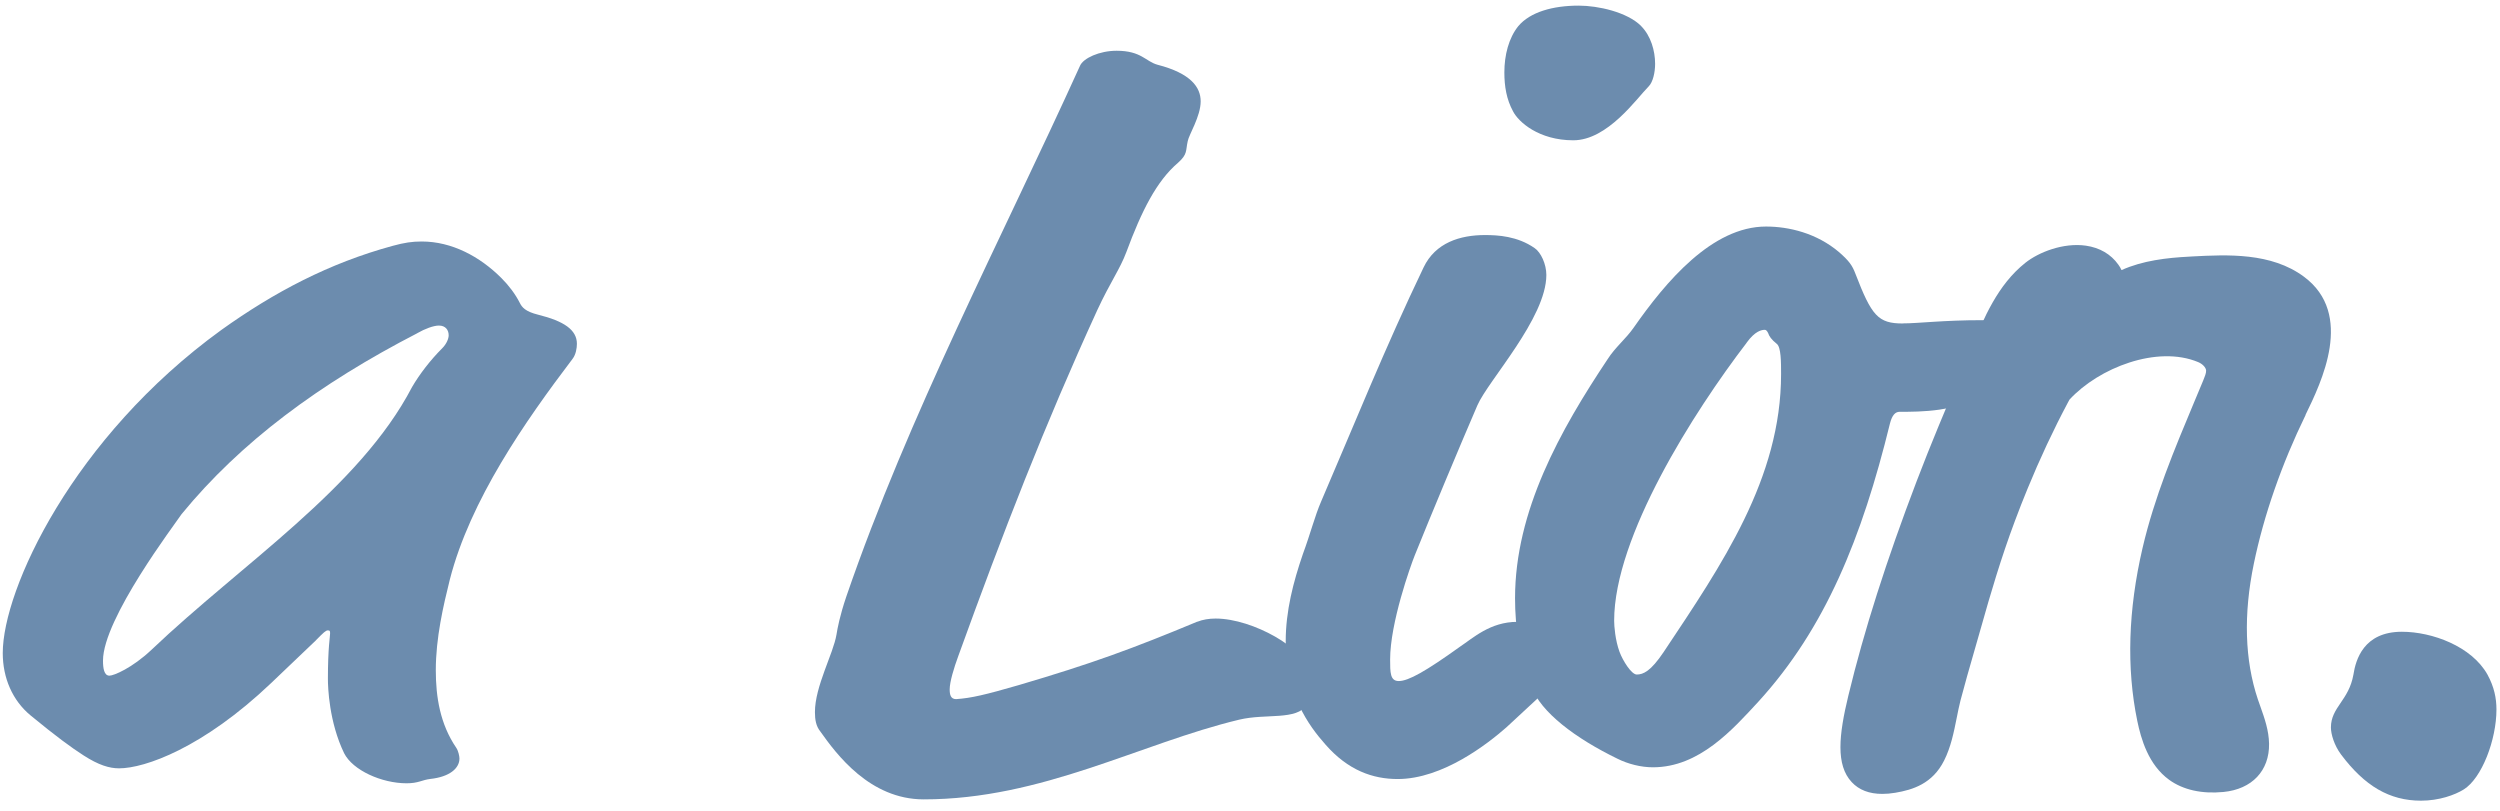
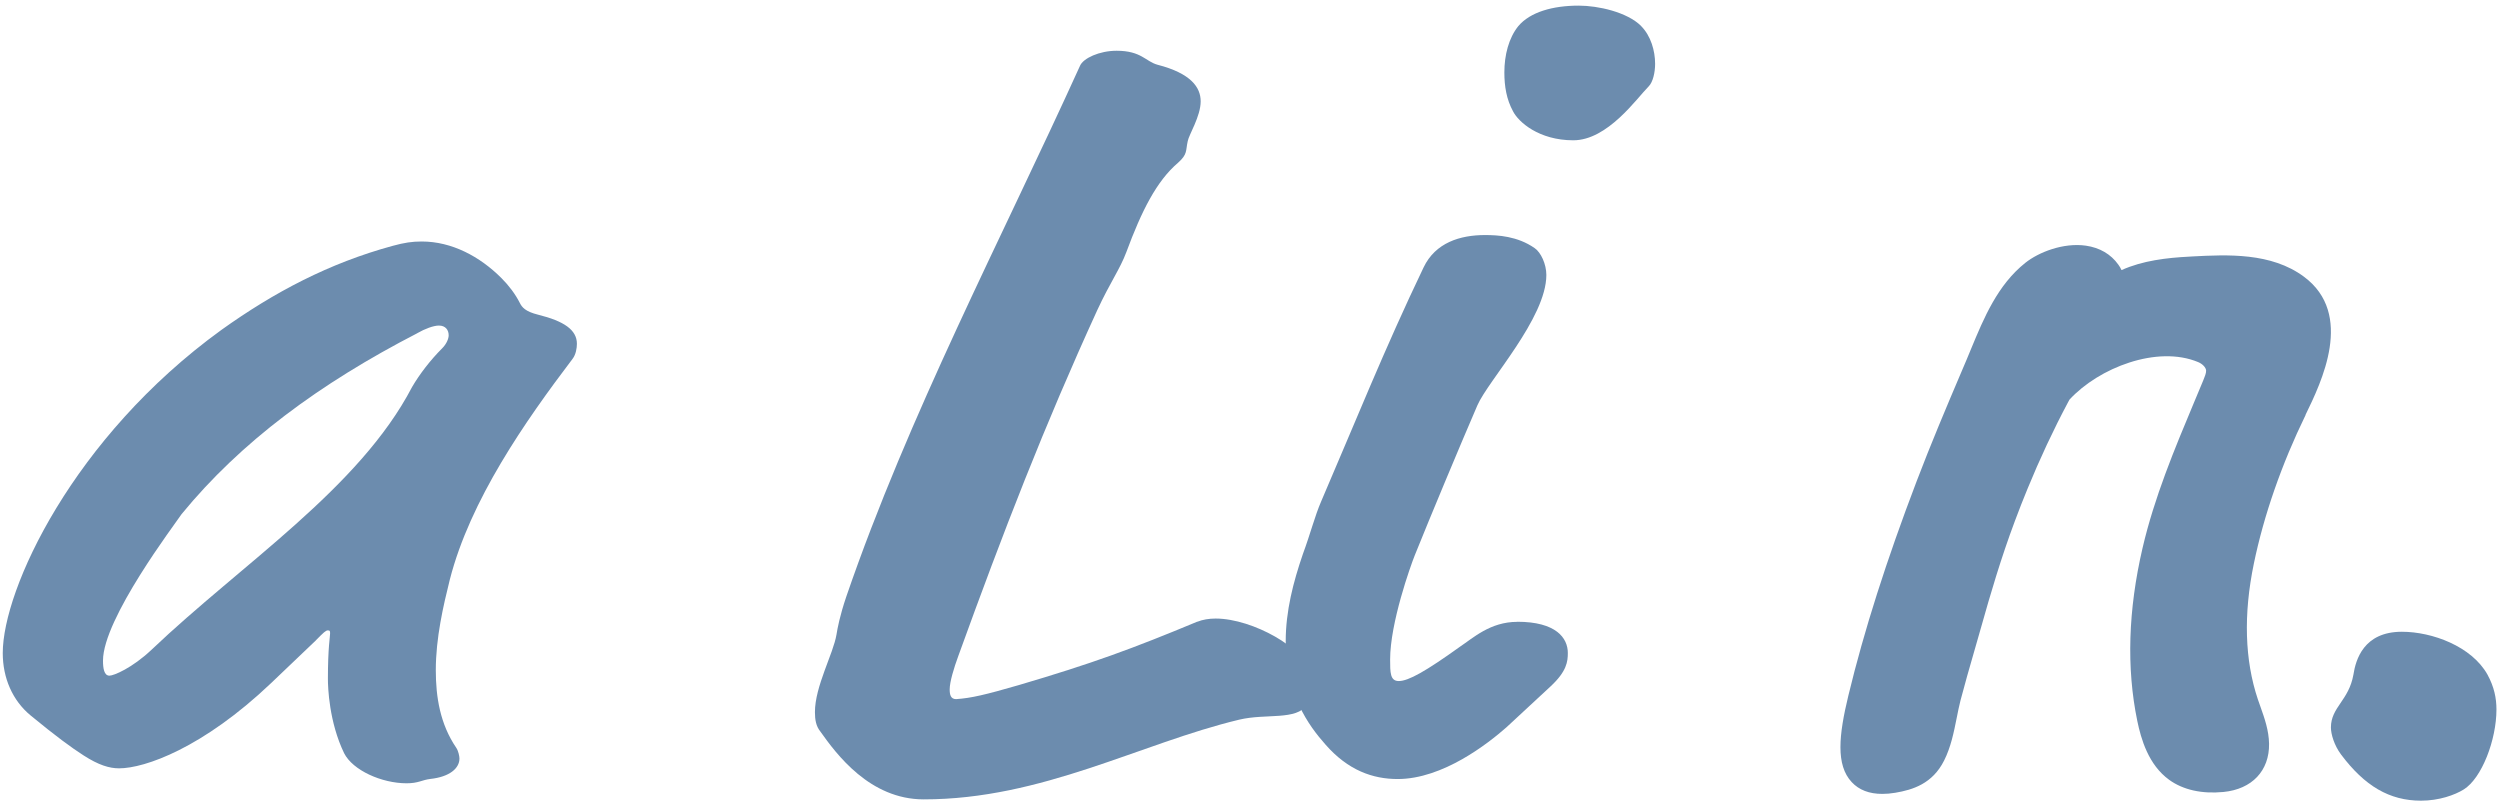
<svg xmlns="http://www.w3.org/2000/svg" width="222" height="72" viewBox="0 0 222 72" fill="none">
  <path d="M28.076 56.841L24.062 60.67C18.032 66.406 12.867 68.228 10.575 68.228C9.71 68.228 8.76 67.943 7.417 67.078C6.367 66.406 4.931 65.356 2.731 63.542C1.102 62.207 0.245 60.192 0.245 57.992C0.245 52.348 6.46 38.861 19.661 29.296C24.347 25.945 29.226 23.367 34.87 21.831C35.92 21.545 36.591 21.445 37.448 21.445C40.127 21.445 42.613 22.78 44.528 24.695C45.199 25.366 45.771 26.131 46.157 26.895C46.35 27.281 46.635 27.659 47.785 27.945C50.078 28.516 51.229 29.288 51.229 30.531C51.229 30.917 51.136 31.488 50.843 31.867C46.635 37.417 41.756 44.397 39.942 51.476C39.371 53.769 38.699 56.641 38.699 59.512C38.699 61.906 39.085 64.299 40.513 66.399C40.706 66.684 40.799 67.163 40.799 67.356C40.799 68.221 39.934 68.985 38.213 69.17C37.448 69.263 37.163 69.556 36.105 69.556C33.905 69.556 31.319 68.406 30.554 66.877C29.219 64.106 29.118 61.041 29.118 60.277C29.118 57.505 29.311 56.548 29.311 56.262C29.311 56.069 29.311 55.977 29.118 55.977C28.925 55.977 28.732 56.17 28.068 56.841H28.076ZM37.07 29.582C28.362 34.075 21.383 39.239 16.125 45.655C15.554 46.52 9.146 54.934 9.146 58.663C9.146 59.335 9.239 59.999 9.718 59.999C10.104 59.999 11.725 59.327 13.447 57.706C21.483 50.055 31.905 43.362 36.591 34.368C37.263 33.218 38.22 31.975 39.27 30.925C39.656 30.539 39.842 30.068 39.842 29.775C39.842 29.296 39.556 28.91 38.977 28.91C38.498 28.91 37.734 29.196 37.062 29.582H37.07Z" fill="#6C8CAE" />
  <path d="M106.319 55.212C106.798 55.019 107.369 54.927 107.948 54.927C111.299 54.927 115.985 57.698 115.985 59.42C115.985 59.706 116.463 60.663 116.463 61.234C116.463 61.713 116.371 62.191 116.077 62.57C115.12 64.006 112.441 63.334 110.048 63.905C101.247 66.013 92.547 70.984 82.024 70.984C77.238 70.984 74.273 66.97 72.845 64.955C72.459 64.477 72.366 63.905 72.366 63.234C72.366 60.941 73.995 58.069 74.281 56.347C74.373 55.776 74.566 54.718 75.145 52.997C80.696 36.831 88.918 21.236 95.905 5.842C96.191 5.171 97.626 4.507 99.155 4.507C101.355 4.507 101.733 5.464 102.791 5.75C105.756 6.514 106.62 7.757 106.62 9C106.62 10.335 105.57 11.964 105.47 12.536C105.277 13.4 105.47 13.686 104.613 14.45C102.699 16.079 101.363 18.758 100.02 22.387C99.448 23.915 98.584 25.065 97.433 27.551C92.747 37.788 89.111 47.16 85.097 58.254C84.711 59.304 84.332 60.547 84.332 61.219C84.332 61.697 84.425 62.083 84.904 62.083C86.247 61.991 87.49 61.697 90.454 60.84C96.963 58.926 100.591 57.59 106.335 55.197L106.319 55.212Z" fill="#6C8CAE" />
  <path d="M134.73 55.212C138.173 55.212 139.223 56.648 139.223 57.984C139.223 58.748 139.13 59.613 137.694 60.948L133.772 64.585C132.143 66.02 128.129 69.178 124.114 69.178C121.914 69.178 119.714 68.414 117.707 66.121C116.178 64.399 114.171 61.628 114.171 56.942C114.171 54.263 114.843 51.684 115.699 49.191C116.371 47.377 116.749 45.84 117.328 44.505C120.293 37.618 122.972 30.925 126.415 23.745C127.465 21.545 129.665 20.873 131.865 20.873C133.016 20.873 134.737 20.966 136.266 22.024C136.837 22.41 137.316 23.46 137.316 24.417C137.316 28.246 132.151 33.789 131.194 35.989C129.665 39.525 126.986 45.941 125.643 49.283C125.257 50.241 123.443 55.313 123.443 58.563C123.443 59.713 123.443 60.477 124.207 60.477C125.072 60.477 126.6 59.613 129.657 57.42C130.808 56.656 132.336 55.22 134.73 55.22V55.212ZM145.731 2.314C146.595 3.179 146.974 4.514 146.974 5.665C146.974 6.429 146.781 7.294 146.402 7.672C145.352 8.722 142.766 12.458 139.709 12.458C136.652 12.458 134.83 10.829 134.351 9.872C133.78 8.822 133.587 7.672 133.587 6.429C133.587 4.9 133.973 3.372 134.83 2.314C135.88 1.071 137.887 0.5 140.188 0.5C141.909 0.5 144.495 1.071 145.738 2.314H145.731Z" fill="#6C8CAE" />
-   <path d="M168.968 28.717C170.404 28.717 172.504 28.431 176.047 28.431C180.54 28.431 183.505 30.153 183.505 31.782C183.505 32.739 182.74 33.125 181.783 33.503C180.448 33.982 180.633 34.461 179.205 34.746C176.811 35.132 174.804 35.989 172.226 36.375C170.89 36.568 169.639 36.568 168.69 36.568C168.304 36.568 168.018 36.854 167.825 37.618C165.339 47.755 162.089 55.791 156.152 62.299C153.86 64.785 150.895 68.136 146.78 68.136C145.73 68.136 144.58 67.85 143.623 67.371C139.894 65.557 136.829 63.257 135.972 60.964C134.922 58.285 134.536 55.706 134.536 53.12C134.536 45.369 138.551 38.197 142.766 31.882C143.437 30.832 144.395 30.068 145.059 29.111C147.931 24.996 152.038 20.117 156.824 20.117C158.831 20.117 161.317 20.688 163.332 22.41C164.197 23.174 164.482 23.56 164.768 24.324C166.204 28.053 166.775 28.725 168.976 28.725L168.968 28.717ZM155.102 30.439C150.416 36.56 143.337 47.654 143.337 55.12C143.337 55.598 143.43 56.841 143.816 57.891C144.101 58.656 144.866 59.898 145.344 59.898C145.916 59.898 146.587 59.613 147.738 57.891C152.902 50.14 158.16 42.49 158.16 33.21C158.16 32.16 158.16 30.817 157.774 30.531C157.295 30.145 157.102 29.86 157.009 29.574C156.917 29.381 156.816 29.288 156.724 29.288C156.438 29.288 155.859 29.381 155.095 30.439H155.102Z" fill="#6C8CAE" />
  <path d="M204.727 36.846C206.14 33.944 209.082 27.906 204.589 24.571C201.678 22.41 197.787 22.61 194.66 22.773L194.429 22.788C192.414 22.888 190.252 23.143 188.392 23.985C188.315 23.815 188.222 23.653 188.106 23.498C187.45 22.572 186.454 21.993 185.226 21.815C183.212 21.53 181.027 22.402 179.853 23.336C177.375 25.305 176.155 28.277 175.067 30.894C174.928 31.241 174.781 31.581 174.642 31.921L174.179 33.009C172.828 36.182 171.438 39.471 170.188 42.76C167.517 49.77 165.532 55.984 164.135 61.767C163.286 65.279 163.008 67.935 164.436 69.456C165.085 70.151 165.988 70.498 167.146 70.498C167.509 70.498 167.887 70.467 168.296 70.398C169.863 70.135 171.601 69.595 172.635 67.541C173.237 66.345 173.5 65.032 173.754 63.759C173.862 63.226 173.963 62.693 174.094 62.191C174.472 60.74 174.897 59.273 175.306 57.853C175.522 57.112 175.738 56.363 175.947 55.614C176.727 52.835 177.692 49.546 178.919 46.273C179.274 45.315 179.653 44.358 180.039 43.416C181.135 40.745 182.347 38.151 183.644 35.719L183.775 35.48C186.385 32.654 191.557 30.639 195.193 32.153C195.587 32.315 195.88 32.631 195.903 32.894C195.919 33.125 195.772 33.48 195.641 33.797C195.371 34.461 195.093 35.117 194.815 35.773C193.093 39.888 191.31 44.15 190.26 48.658C188.978 54.163 188.824 59.327 189.789 64.006C190.121 65.619 190.777 67.912 192.622 69.248C193.858 70.143 195.525 70.514 197.44 70.328C199.98 70.081 201.531 68.437 201.493 66.044C201.47 64.855 201.099 63.805 200.736 62.778C200.659 62.554 200.574 62.33 200.497 62.099C199.331 58.617 199.208 54.564 200.142 50.048C201.022 45.778 202.612 41.208 204.743 36.839L204.727 36.846Z" fill="#6C8CAE" />
  <path d="M220.885 59.9C221.485 61 221.685 62 221.685 63C221.685 65.7 220.385 69.1 218.785 70.1C217.985 70.6 216.585 71.1 214.985 71.1C212.185 71.1 209.985 69.8 207.885 67C207.285 66.2 206.985 65.2 206.985 64.6C206.985 62.8 208.585 62.2 208.985 59.9C209.185 58.6 209.885 56.1 213.285 56.1C215.985 56.1 219.485 57.4 220.885 59.9Z" fill="#6C8CAE" />
</svg>